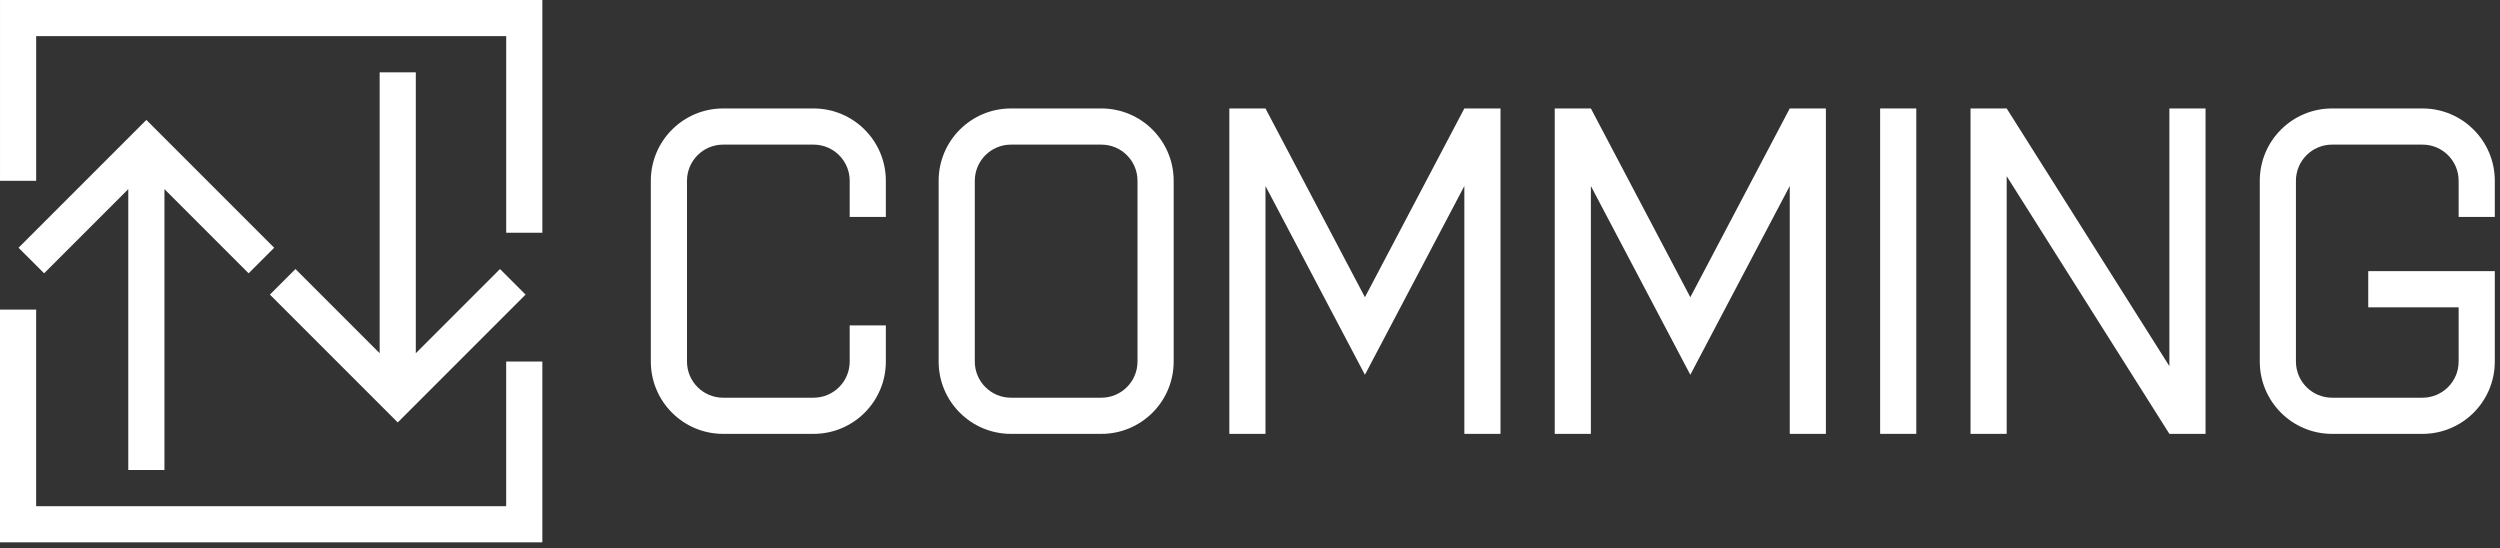
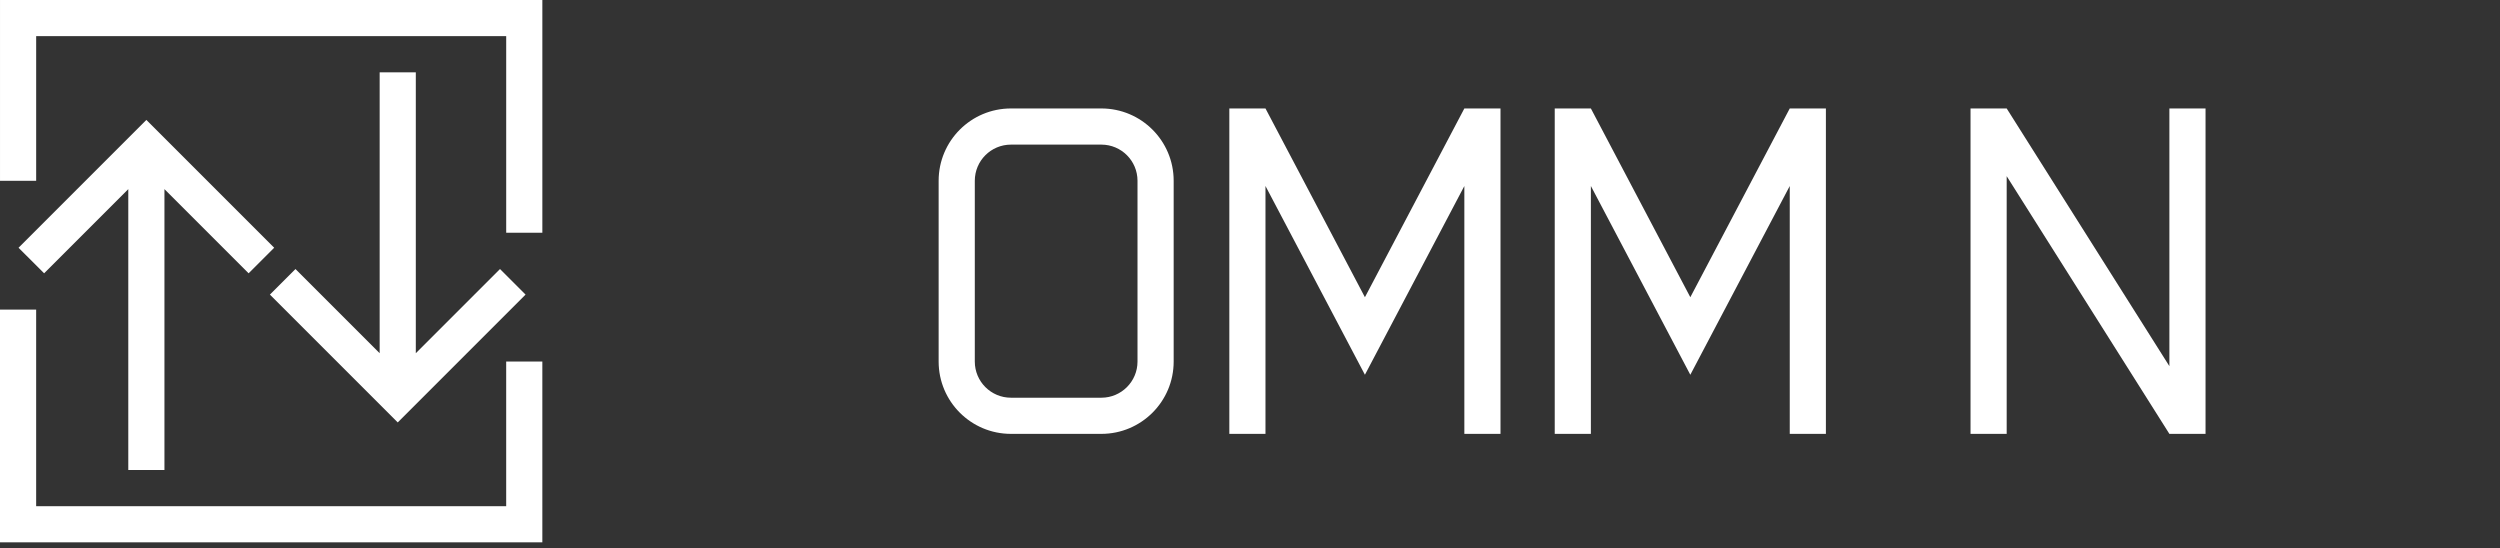
<svg xmlns="http://www.w3.org/2000/svg" xmlns:ns1="http://www.serif.com/" width="392px" height="86px" version="1.1" xml:space="preserve" style="fill-rule:evenodd;clip-rule:evenodd;stroke-linejoin:round;stroke-miterlimit:2;">
  <rect width="100%" height="100%" fill="#333333" stroke="none" />
  <g transform="matrix(1,0,0,1,-31.171,-28.691)">
    <g id="Vrstva-1" ns1:id="Vrstva 1">
      <g transform="matrix(1,0,0,1,31.172,65.181)">
        <path d="M0,-36.49L0.001,-8.144L5.67,-8.144L5.67,-30.822L79.371,-30.822L79.371,0L85.04,0L85.04,-36.49L0,-36.49Z" style="fill:#fff;fill-rule:nonzero;" />
      </g>
      <g transform="matrix(1,0,0,1,31.171,113.73)">
        <path d="M0,-36.492L0,0L85.04,0L85.039,-28.351L79.37,-28.351L79.37,-5.668L5.669,-5.668L5.669,-36.492L0,-36.492Z" style="fill:#fff;fill-rule:nonzero;" />
      </g>
      <g transform="matrix(1,0,0,1,90.701,94.927)">
        <path d="M0,-54.896L0,-10.855L-13.199,-24.052L-17.208,-20.044L2.835,0L22.878,-20.044L18.869,-24.052L5.669,-10.853L5.669,-54.896L0,-54.896Z" style="fill:#fff;fill-rule:nonzero;" />
      </g>
      <g transform="matrix(1,0,0,1,38.087,78.338)">
        <path d="M0,-6.793L13.2,-19.992L13.2,24.053L18.869,24.053L18.869,-19.992L32.068,-6.793L36.077,-10.801L16.034,-30.846L-4.009,-10.801L0,-6.793Z" style="fill:#fff;fill-rule:nonzero;" />
      </g>
      <g transform="matrix(1,0,0,1,158.733,96.722)">
-         <path d="M0,-51.025L-14.173,-51.025C-20.436,-51.025 -25.512,-45.949 -25.512,-39.687L-25.512,-11.337C-25.512,-5.076 -20.436,0 -14.173,0L0,0C6.263,0 11.339,-5.076 11.339,-11.337L11.339,-17.007L5.671,-17.007L5.67,-11.339C5.67,-8.209 3.133,-5.67 0.002,-5.67L-0.001,-5.668L-14.172,-5.668L-14.175,-5.67C-17.306,-5.67 -19.843,-8.209 -19.843,-11.339L-19.843,-39.685C-19.843,-42.816 -17.306,-45.355 -14.175,-45.355L-14.172,-45.357L-0.001,-45.357L0.002,-45.355C3.133,-45.355 5.67,-42.816 5.67,-39.685L5.669,-39.685L5.669,-34.017L11.339,-34.017L11.339,-39.687C11.339,-45.949 6.263,-51.025 0,-51.025" style="fill:#fff;fill-rule:nonzero;" />
-       </g>
+         </g>
      <g transform="matrix(1,0,0,1,203.862,96.722)">
        <path d="M0,-51.025L-14.172,-51.025C-20.436,-51.025 -25.512,-45.949 -25.512,-39.687L-25.512,-11.337C-25.512,-5.076 -20.436,0 -14.172,0L0,0C6.264,0 11.34,-5.076 11.34,-11.337L11.34,-39.687C11.34,-45.949 6.264,-51.025 0,-51.025M5.67,-11.339C5.67,-8.209 3.133,-5.67 0.002,-5.67L0,-5.668L-14.172,-5.668L-14.174,-5.67C-17.305,-5.67 -19.842,-8.209 -19.842,-11.339C-19.844,-11.339 -19.844,-39.685 -19.842,-39.685C-19.842,-42.816 -17.305,-45.355 -14.174,-45.355L-14.172,-45.357L0,-45.357L0.002,-45.355C3.133,-45.355 5.67,-42.816 5.67,-39.685L5.67,-11.339Z" style="fill:#fff;fill-rule:nonzero;" />
      </g>
      <g transform="matrix(1,0,0,1,411.016,96.722)">
-         <path d="M0,-51.025L-14.173,-51.025C-20.437,-51.025 -25.512,-45.949 -25.512,-39.687L-25.512,-11.337C-25.512,-5.076 -20.437,0 -14.173,0L0,0C6.263,0 11.339,-5.076 11.339,-11.337L11.339,-25.513L-8.504,-25.513L-8.504,-19.843L5.671,-19.843C5.671,-15.898 5.67,-11.339 5.67,-11.339C5.67,-8.209 3.133,-5.67 0.002,-5.67L-0.001,-5.668L-14.172,-5.668L-14.175,-5.67C-17.306,-5.67 -19.843,-8.209 -19.843,-11.339L-19.843,-39.685C-19.843,-42.816 -17.306,-45.355 -14.175,-45.355L-14.172,-45.357L-0.001,-45.357L0.002,-45.355C3.133,-45.355 5.67,-42.816 5.67,-39.685L5.669,-39.685L5.669,-34.017L11.339,-34.017L11.339,-39.687C11.339,-45.949 6.263,-51.025 0,-51.025" style="fill:#fff;fill-rule:nonzero;" />
-       </g>
+         </g>
      <g transform="matrix(1,0,0,1,0,0.687)">
-         <rect x="325.976" y="45.01" width="5.669" height="51.023" style="fill:#fff;" />
-       </g>
+         </g>
      <g transform="matrix(1,0,0,1,371.331,56.316)">
        <path d="M0,29.787L-25.512,-10.619L-31.181,-10.619L-31.181,40.404L-25.512,40.404L-25.512,-0.002L-0.001,40.406L0.002,40.404L5.669,40.404L5.669,-10.619L0,-10.619L0,29.787Z" style="fill:#fff;fill-rule:nonzero;" />
      </g>
      <g transform="matrix(1,0,0,1,245.19,67.123)">
        <path d="M0,8.172L-15.592,-21.426L-21.26,-21.426L-21.26,29.598L-15.592,29.598L-15.592,-9.267L0,20.332L15.591,-9.264L15.591,29.598L21.259,29.598L21.259,-21.426L15.591,-21.426L0,8.172Z" style="fill:#fff;fill-rule:nonzero;" />
      </g>
      <g transform="matrix(1,0,0,1,296.213,67.123)">
        <path d="M0,8.172L-15.592,-21.426L-21.26,-21.426L-21.26,29.598L-15.592,29.598L-15.592,-9.267L0,20.332L15.591,-9.264L15.591,29.598L21.259,29.598L21.259,-21.426L15.591,-21.426L0,8.172Z" style="fill:#fff;fill-rule:nonzero;" />
      </g>
    </g>
  </g>
</svg>